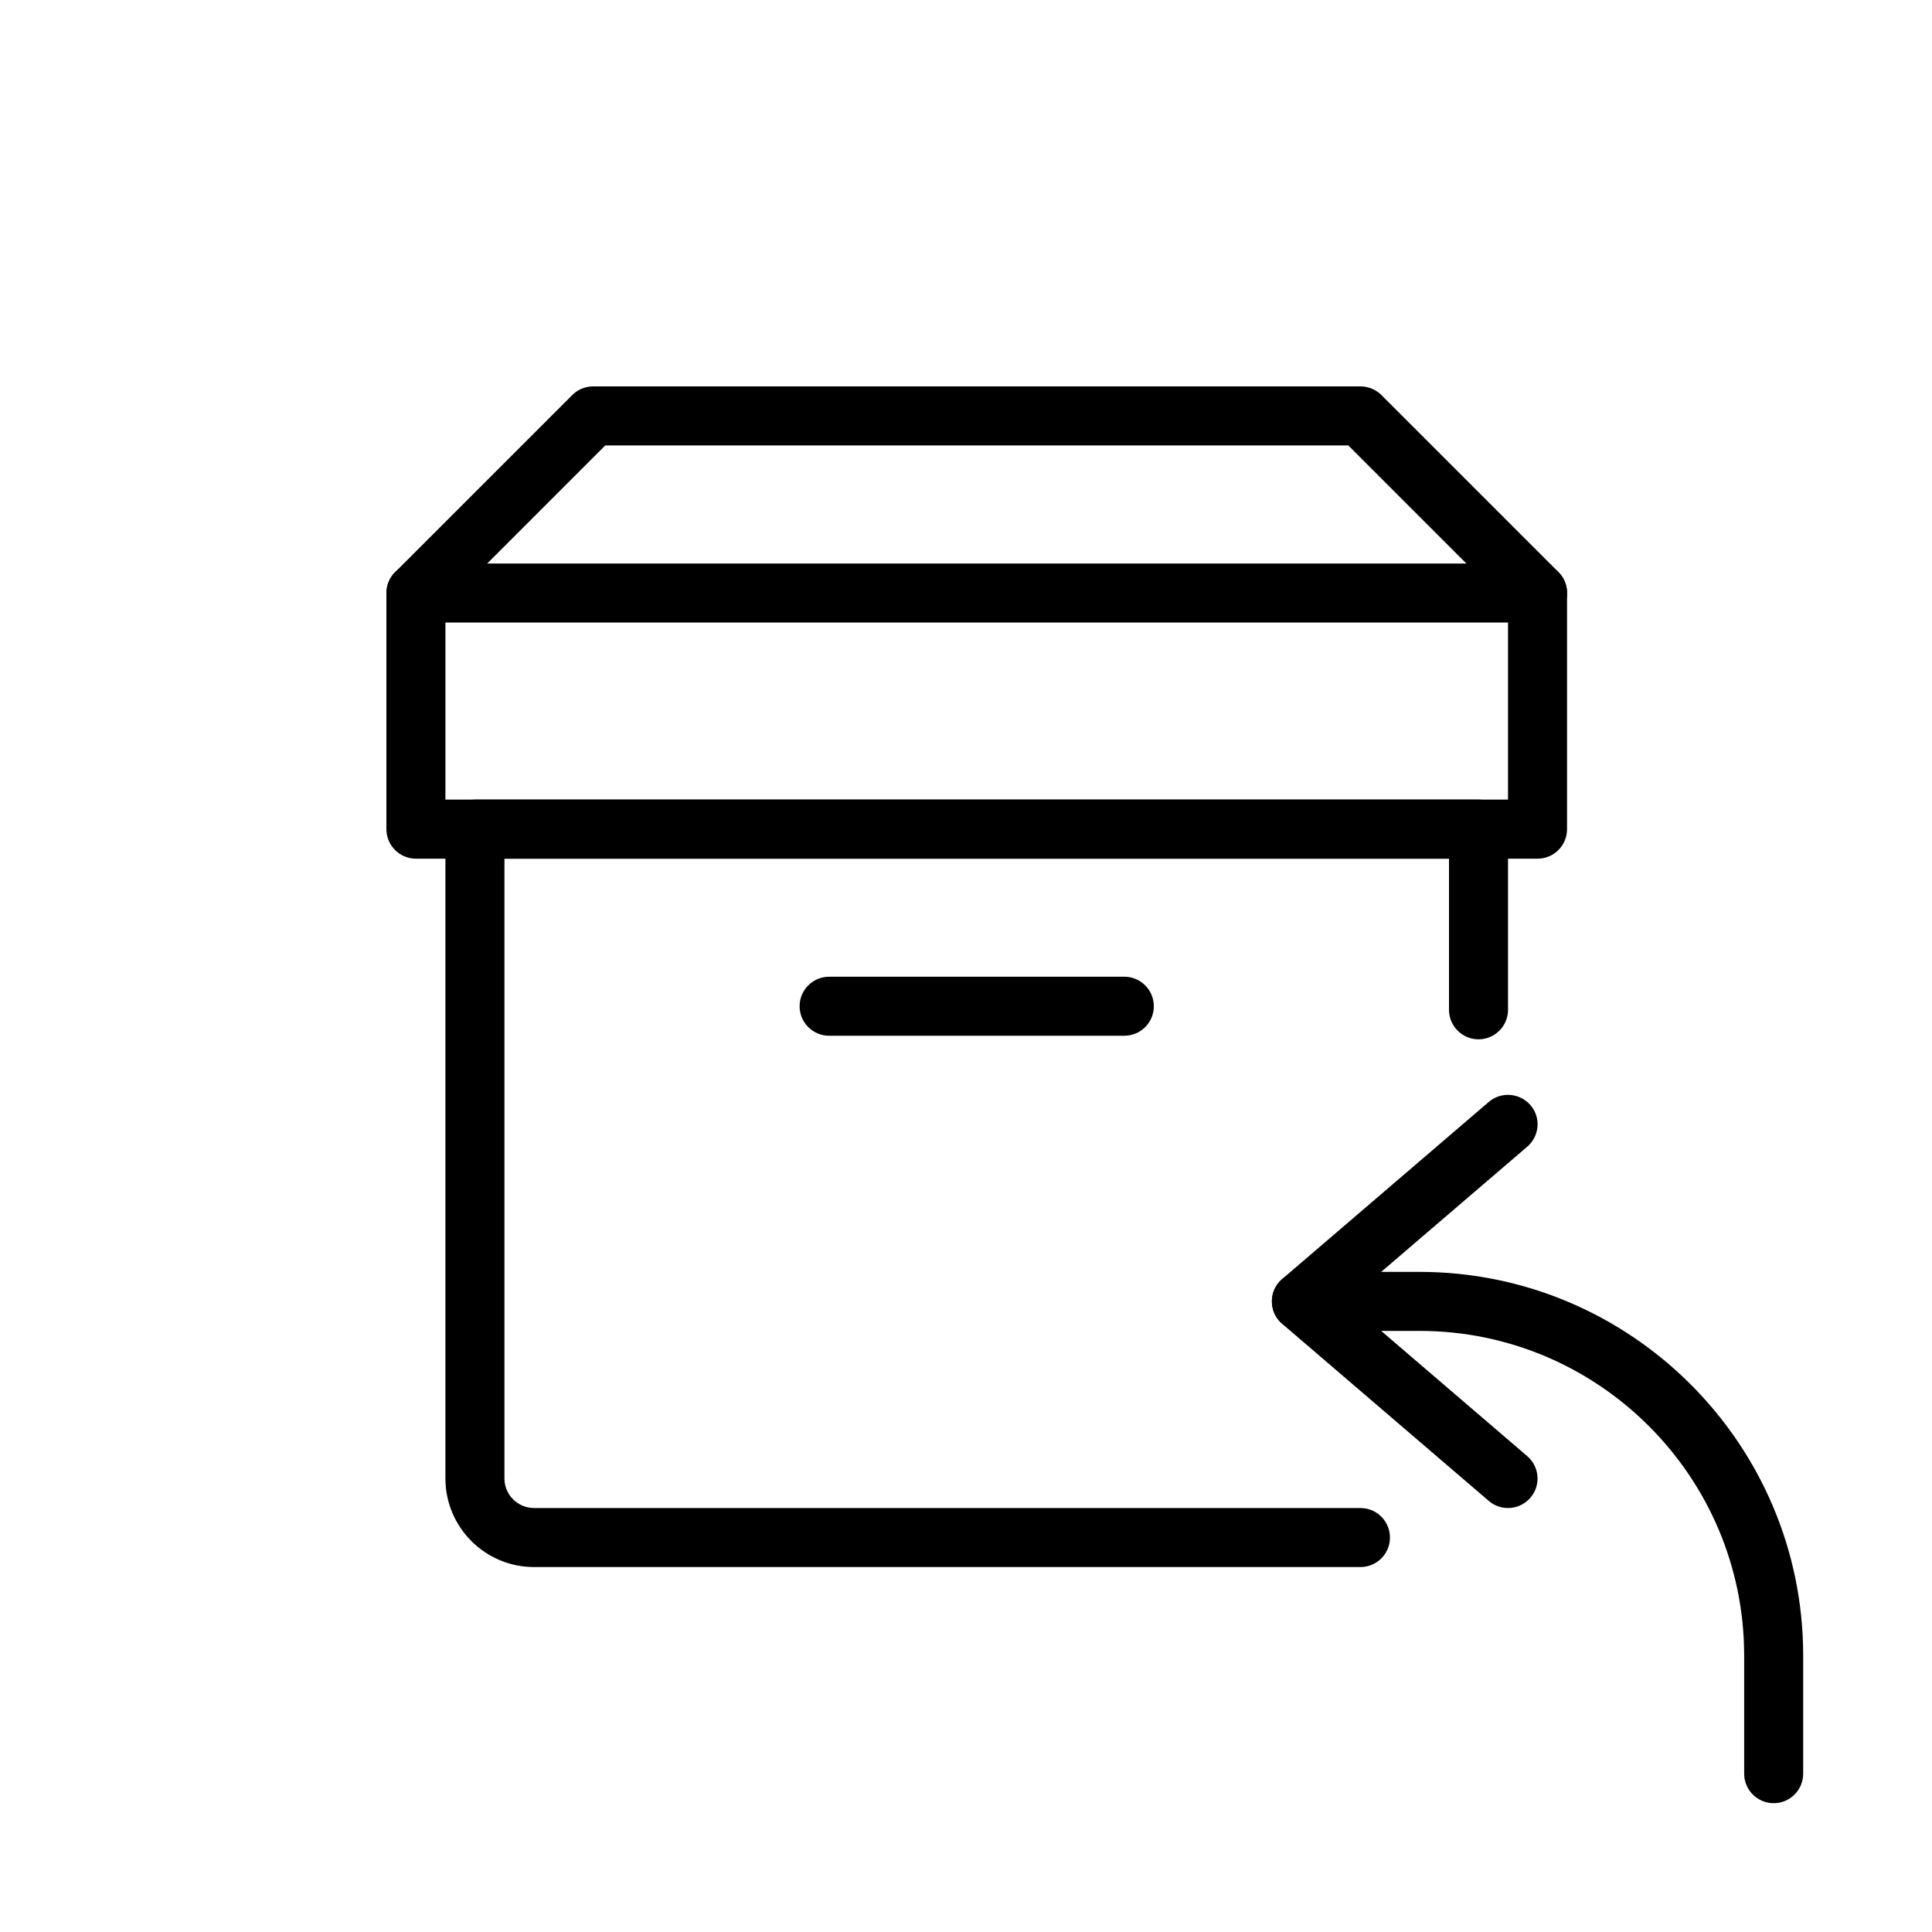
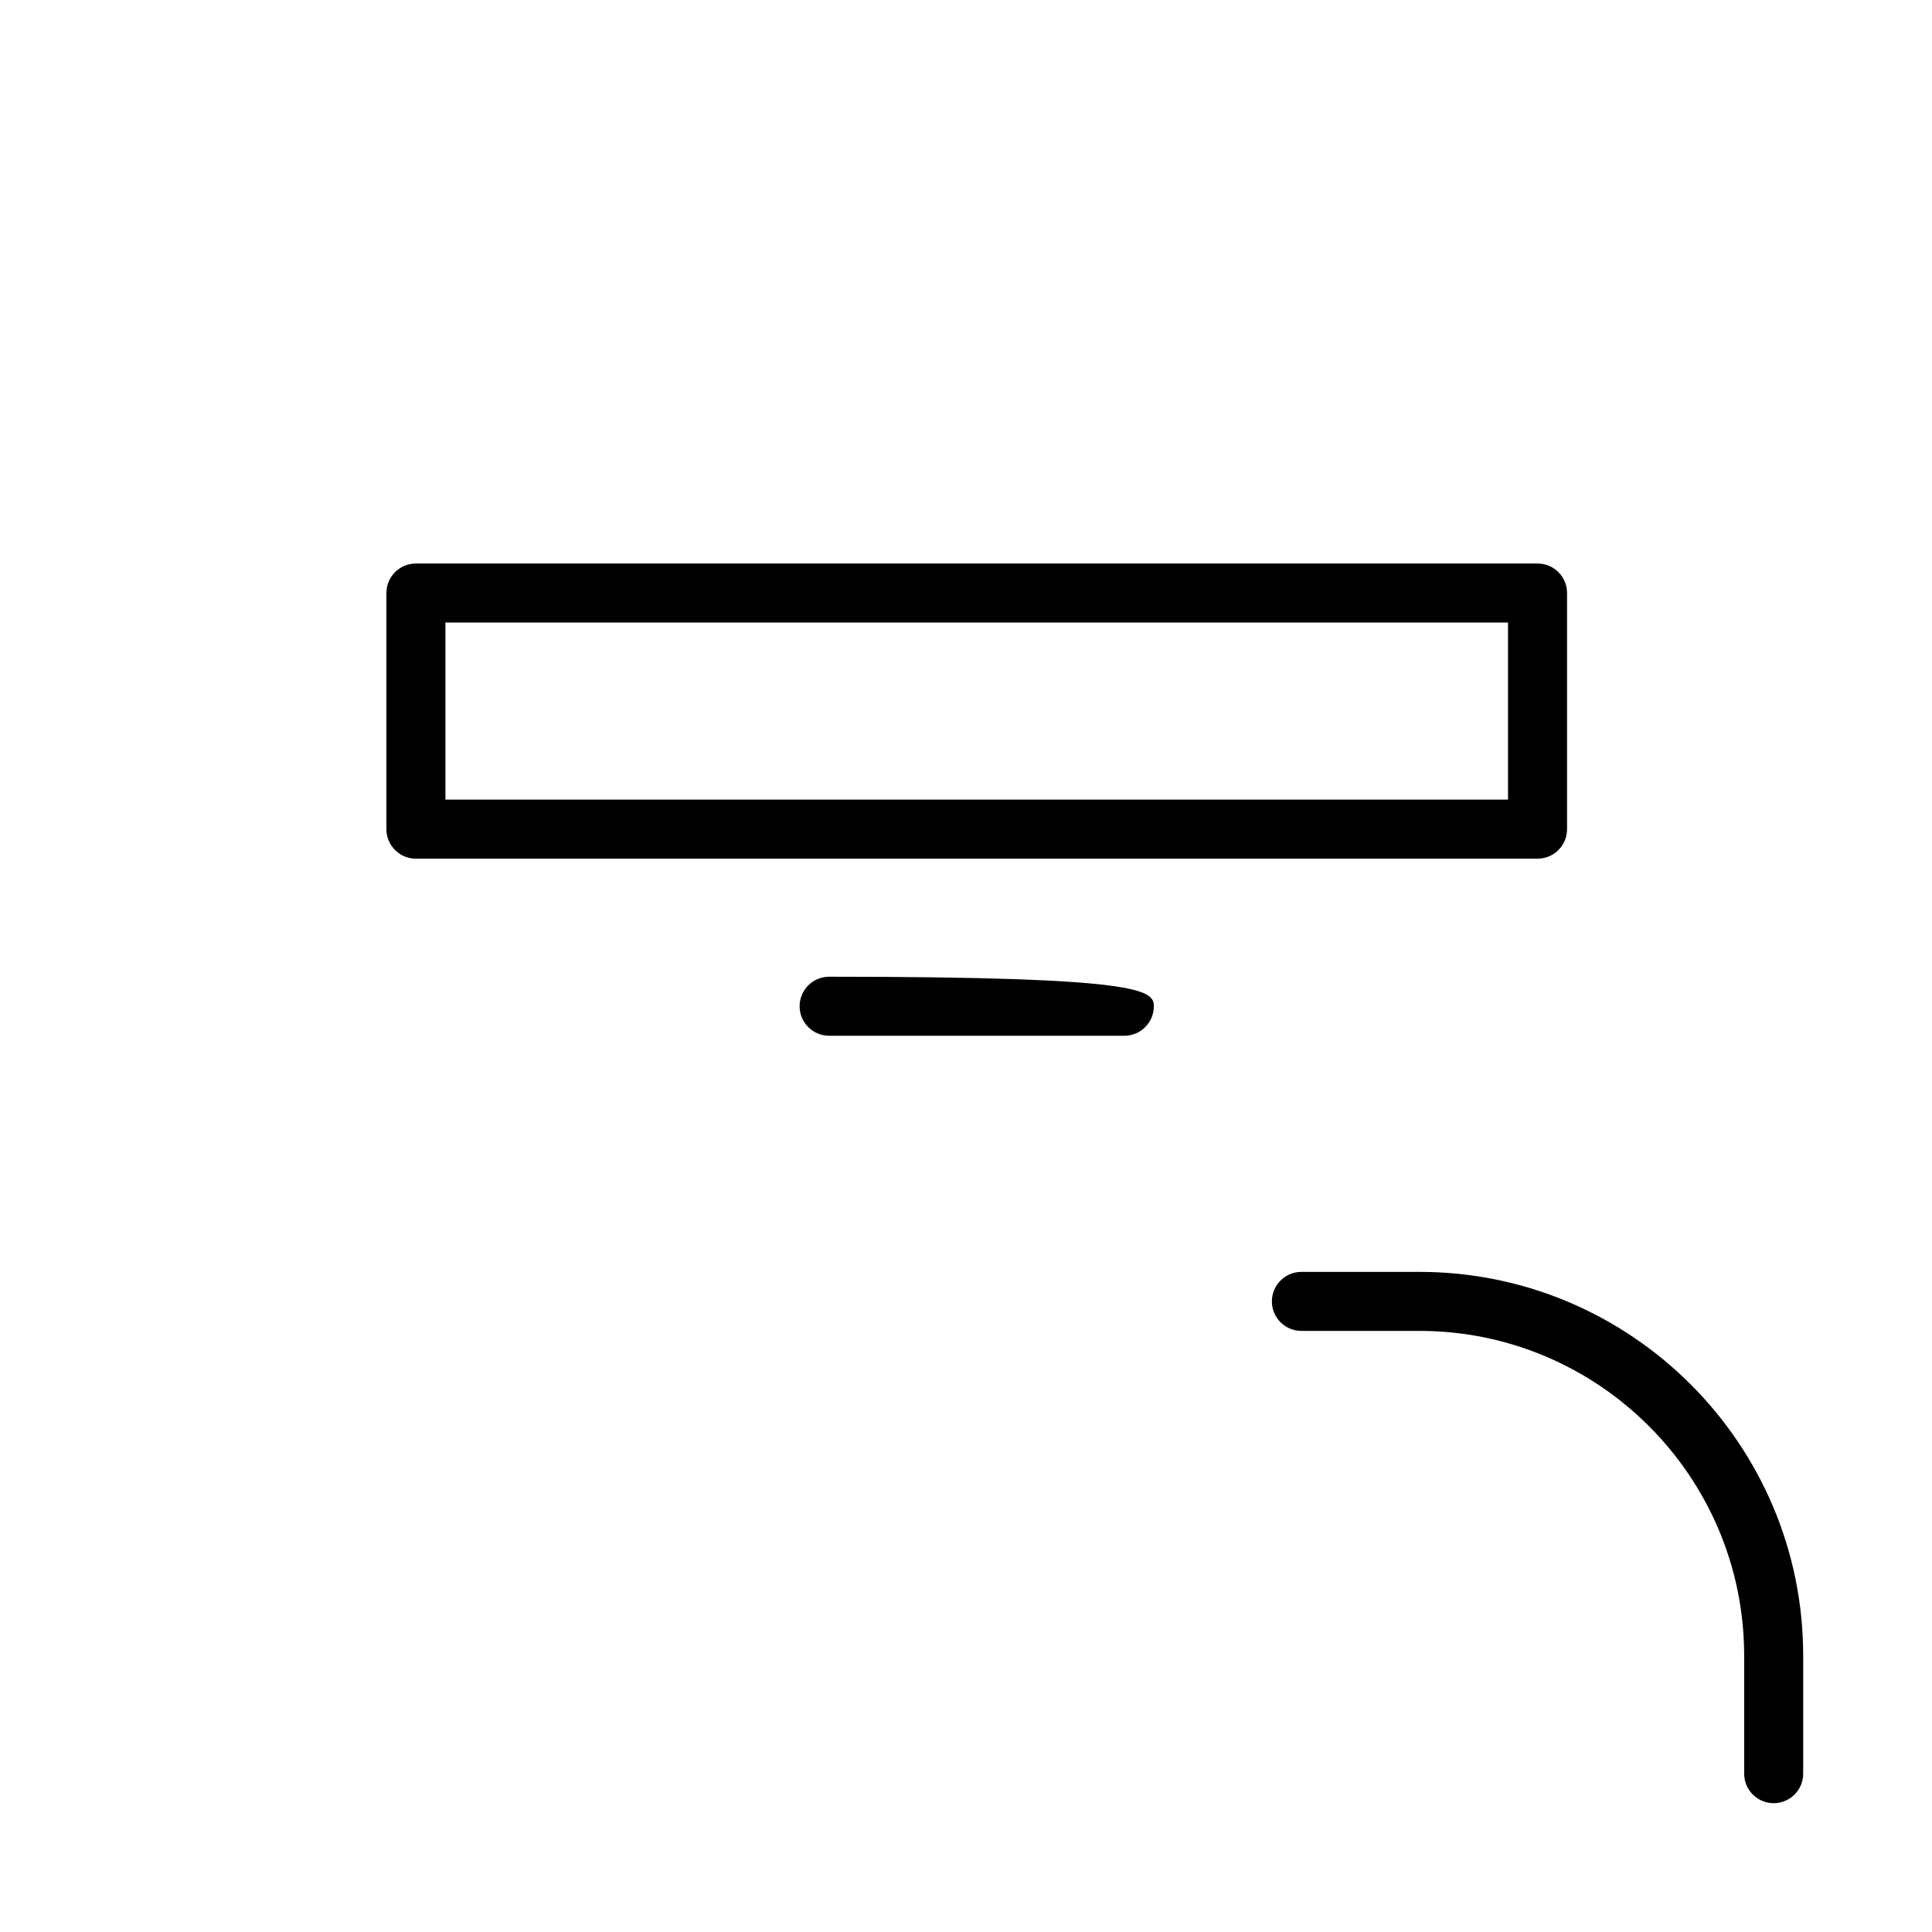
<svg xmlns="http://www.w3.org/2000/svg" width="40" height="40" viewBox="0 0 40 40" fill="none">
-   <rect width="40" height="40" fill="white" />
  <path d="M36.722 37.333C36.385 37.333 36.111 37.059 36.111 36.722V34.278C36.111 30.572 33.095 27.555 29.389 27.555H26.945C26.607 27.555 26.333 27.282 26.333 26.944C26.333 26.607 26.607 26.333 26.945 26.333H29.389C33.769 26.333 37.333 29.897 37.333 34.278V36.722C37.333 37.059 37.06 37.333 36.722 37.333Z" fill="black" />
-   <path d="M31.222 31.222C31.082 31.222 30.94 31.175 30.825 31.076L26.547 27.409C26.41 27.292 26.333 27.123 26.333 26.944C26.333 26.766 26.41 26.597 26.547 26.48L30.825 22.813C31.081 22.596 31.464 22.625 31.687 22.881C31.907 23.136 31.876 23.522 31.619 23.742L27.883 26.944L31.619 30.147C31.876 30.367 31.905 30.753 31.687 31.008C31.564 31.149 31.395 31.222 31.222 31.222Z" fill="black" />
-   <path d="M28.167 32.444H11.056C10.045 32.444 9.222 31.622 9.222 30.611V17.167C9.222 16.829 9.496 16.555 9.833 16.555H30.611C30.948 16.555 31.222 16.829 31.222 17.167V20.907C31.222 21.244 30.948 21.518 30.611 21.518C30.274 21.518 30 21.244 30 20.907V17.778H10.444V30.611C10.444 30.947 10.719 31.222 11.056 31.222H28.167C28.504 31.222 28.778 31.496 28.778 31.833C28.778 32.171 28.504 32.444 28.167 32.444Z" fill="black" />
-   <path d="M23.278 21.444H17.167C16.829 21.444 16.555 21.171 16.555 20.833C16.555 20.496 16.829 20.222 17.167 20.222H23.278C23.615 20.222 23.889 20.496 23.889 20.833C23.889 21.171 23.615 21.444 23.278 21.444Z" fill="black" />
+   <path d="M23.278 21.444H17.167C16.829 21.444 16.555 21.171 16.555 20.833C16.555 20.496 16.829 20.222 17.167 20.222C23.615 20.222 23.889 20.496 23.889 20.833C23.889 21.171 23.615 21.444 23.278 21.444Z" fill="black" />
  <path d="M31.833 17.778H8.611C8.274 17.778 8 17.504 8 17.167V12.278C8 11.94 8.274 11.667 8.611 11.667H31.833C32.171 11.667 32.444 11.94 32.444 12.278V17.167C32.444 17.504 32.171 17.778 31.833 17.778ZM9.222 16.555H31.222V12.889H9.222V16.555Z" fill="black" />
-   <path d="M31.834 12.889C31.678 12.889 31.521 12.829 31.402 12.71L27.915 9.222H12.532L9.045 12.71C8.806 12.949 8.419 12.949 8.181 12.71C7.942 12.472 7.942 12.085 8.181 11.846L11.847 8.18C11.961 8.065 12.116 8 12.279 8H28.168C28.33 8 28.485 8.065 28.6 8.178L32.267 11.845C32.505 12.083 32.505 12.471 32.267 12.709C32.147 12.829 31.991 12.889 31.834 12.889Z" fill="black" />
</svg>